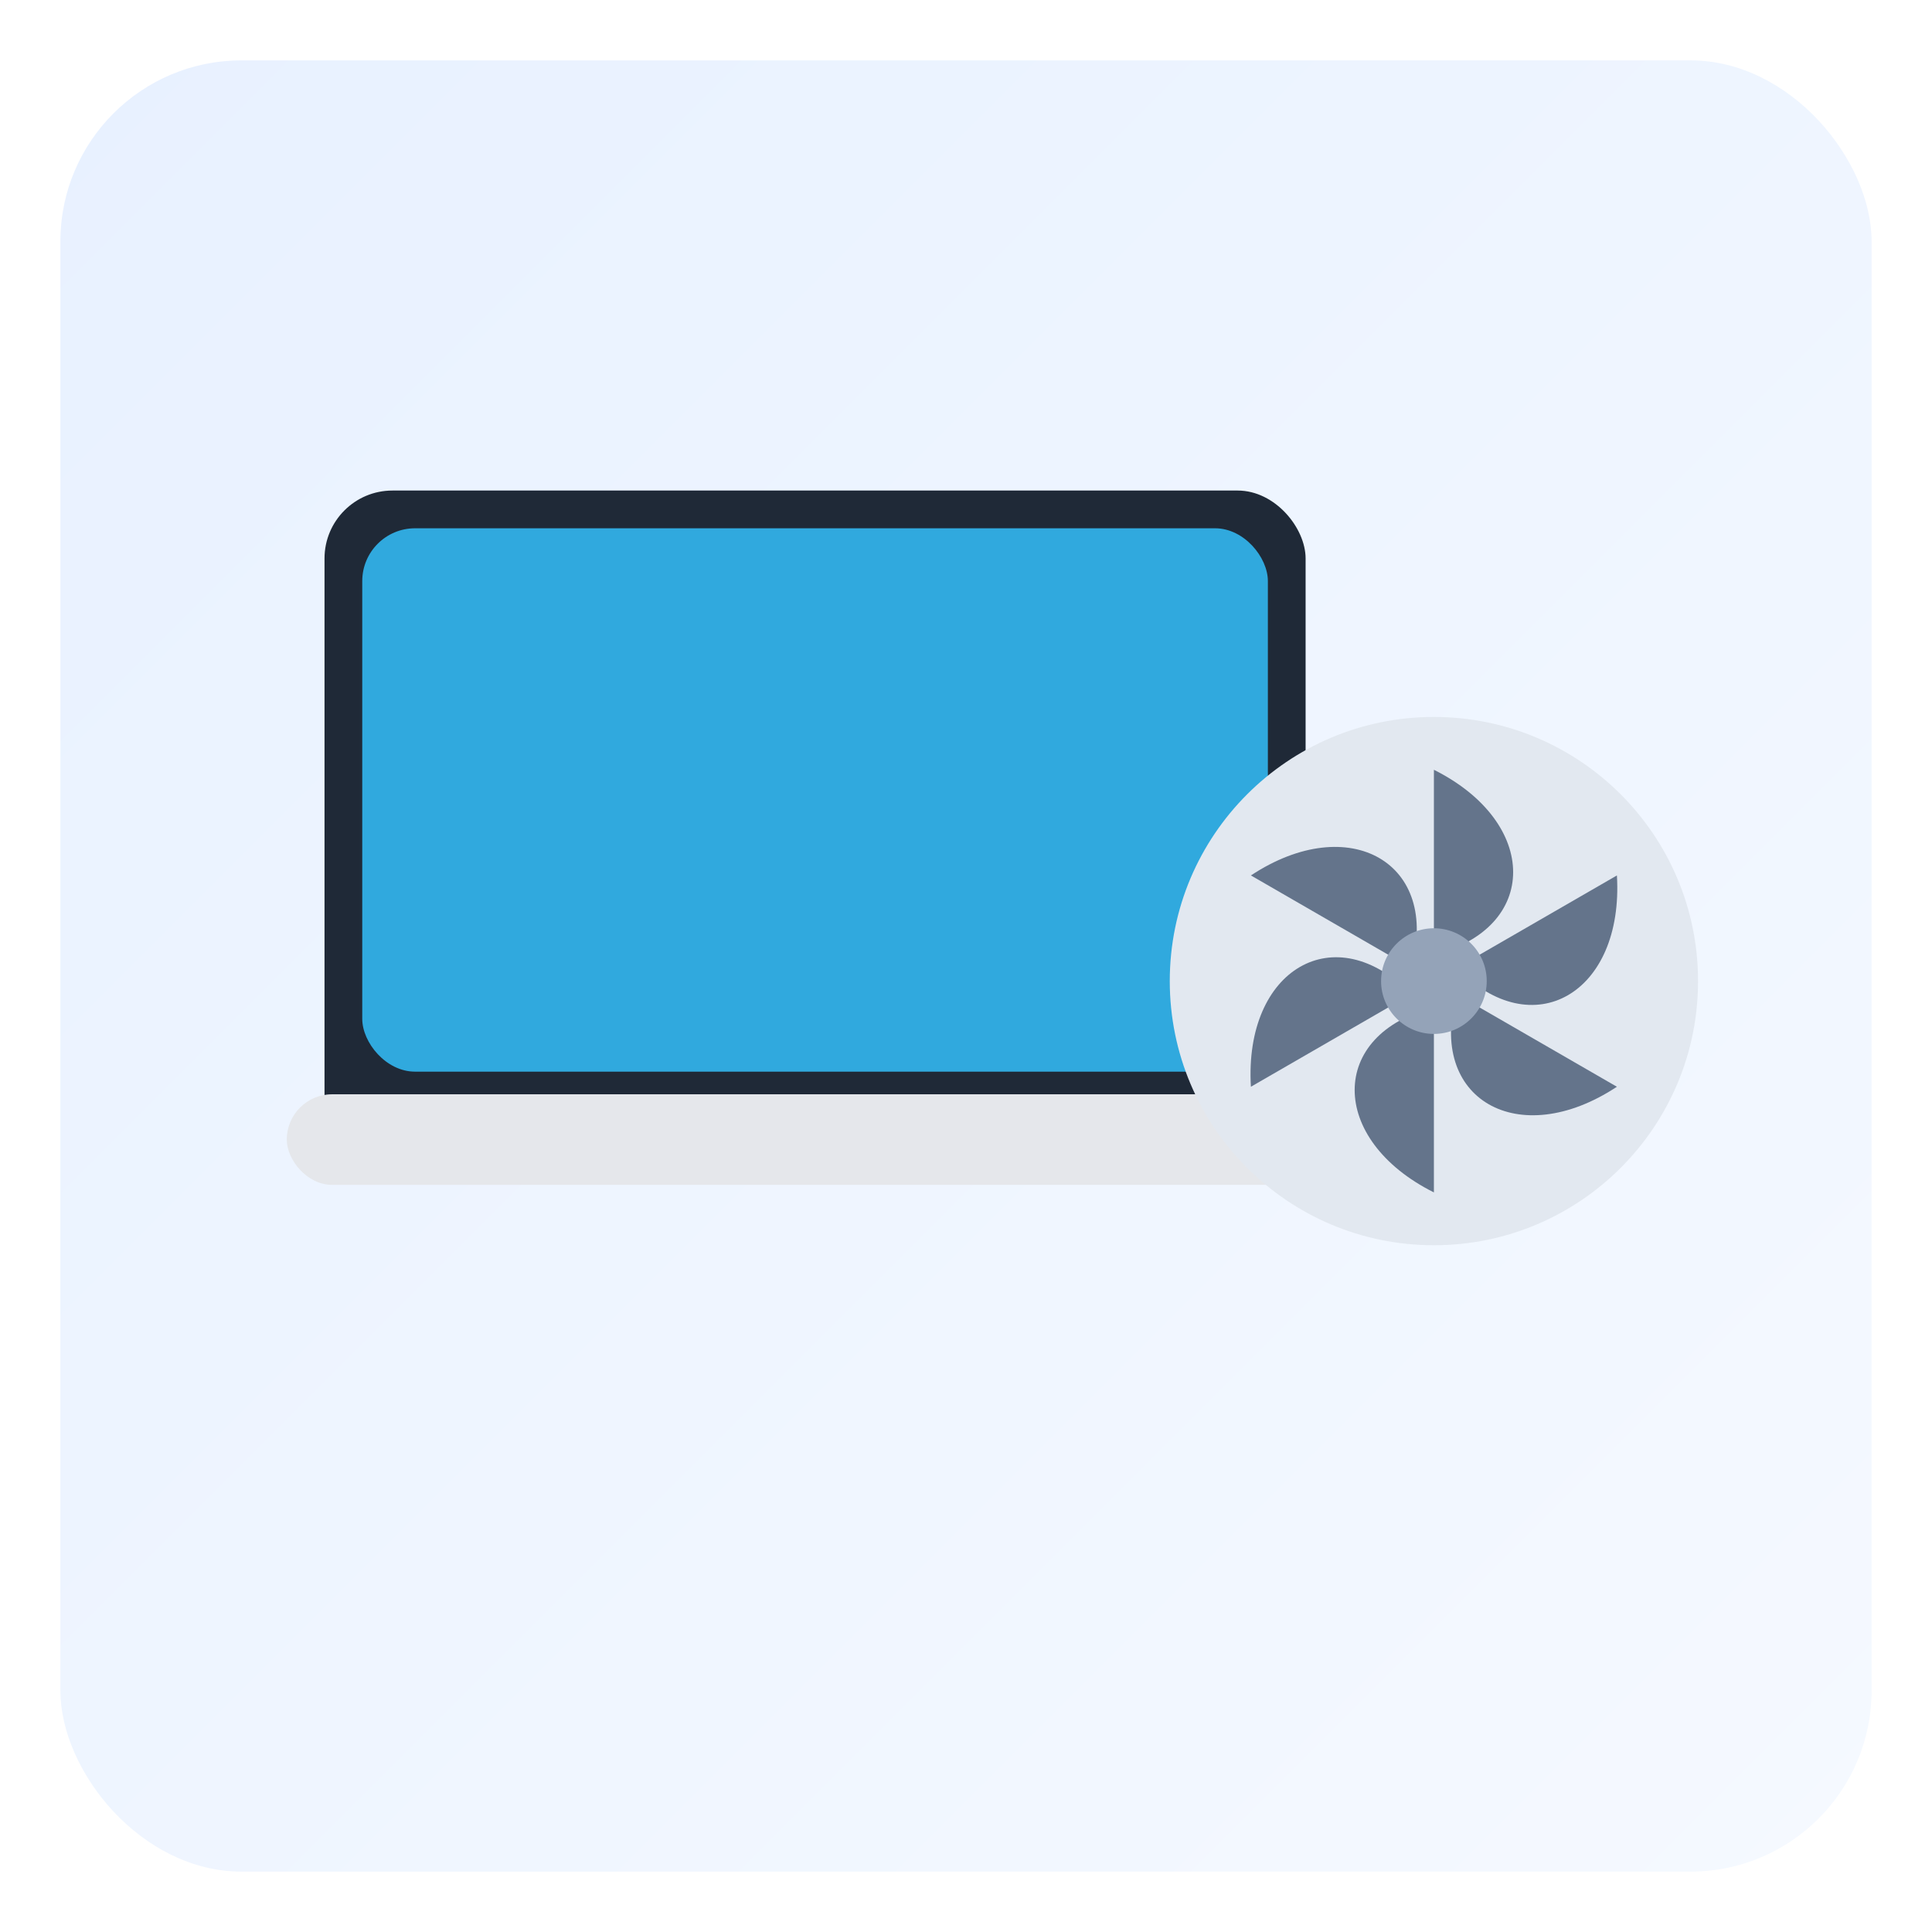
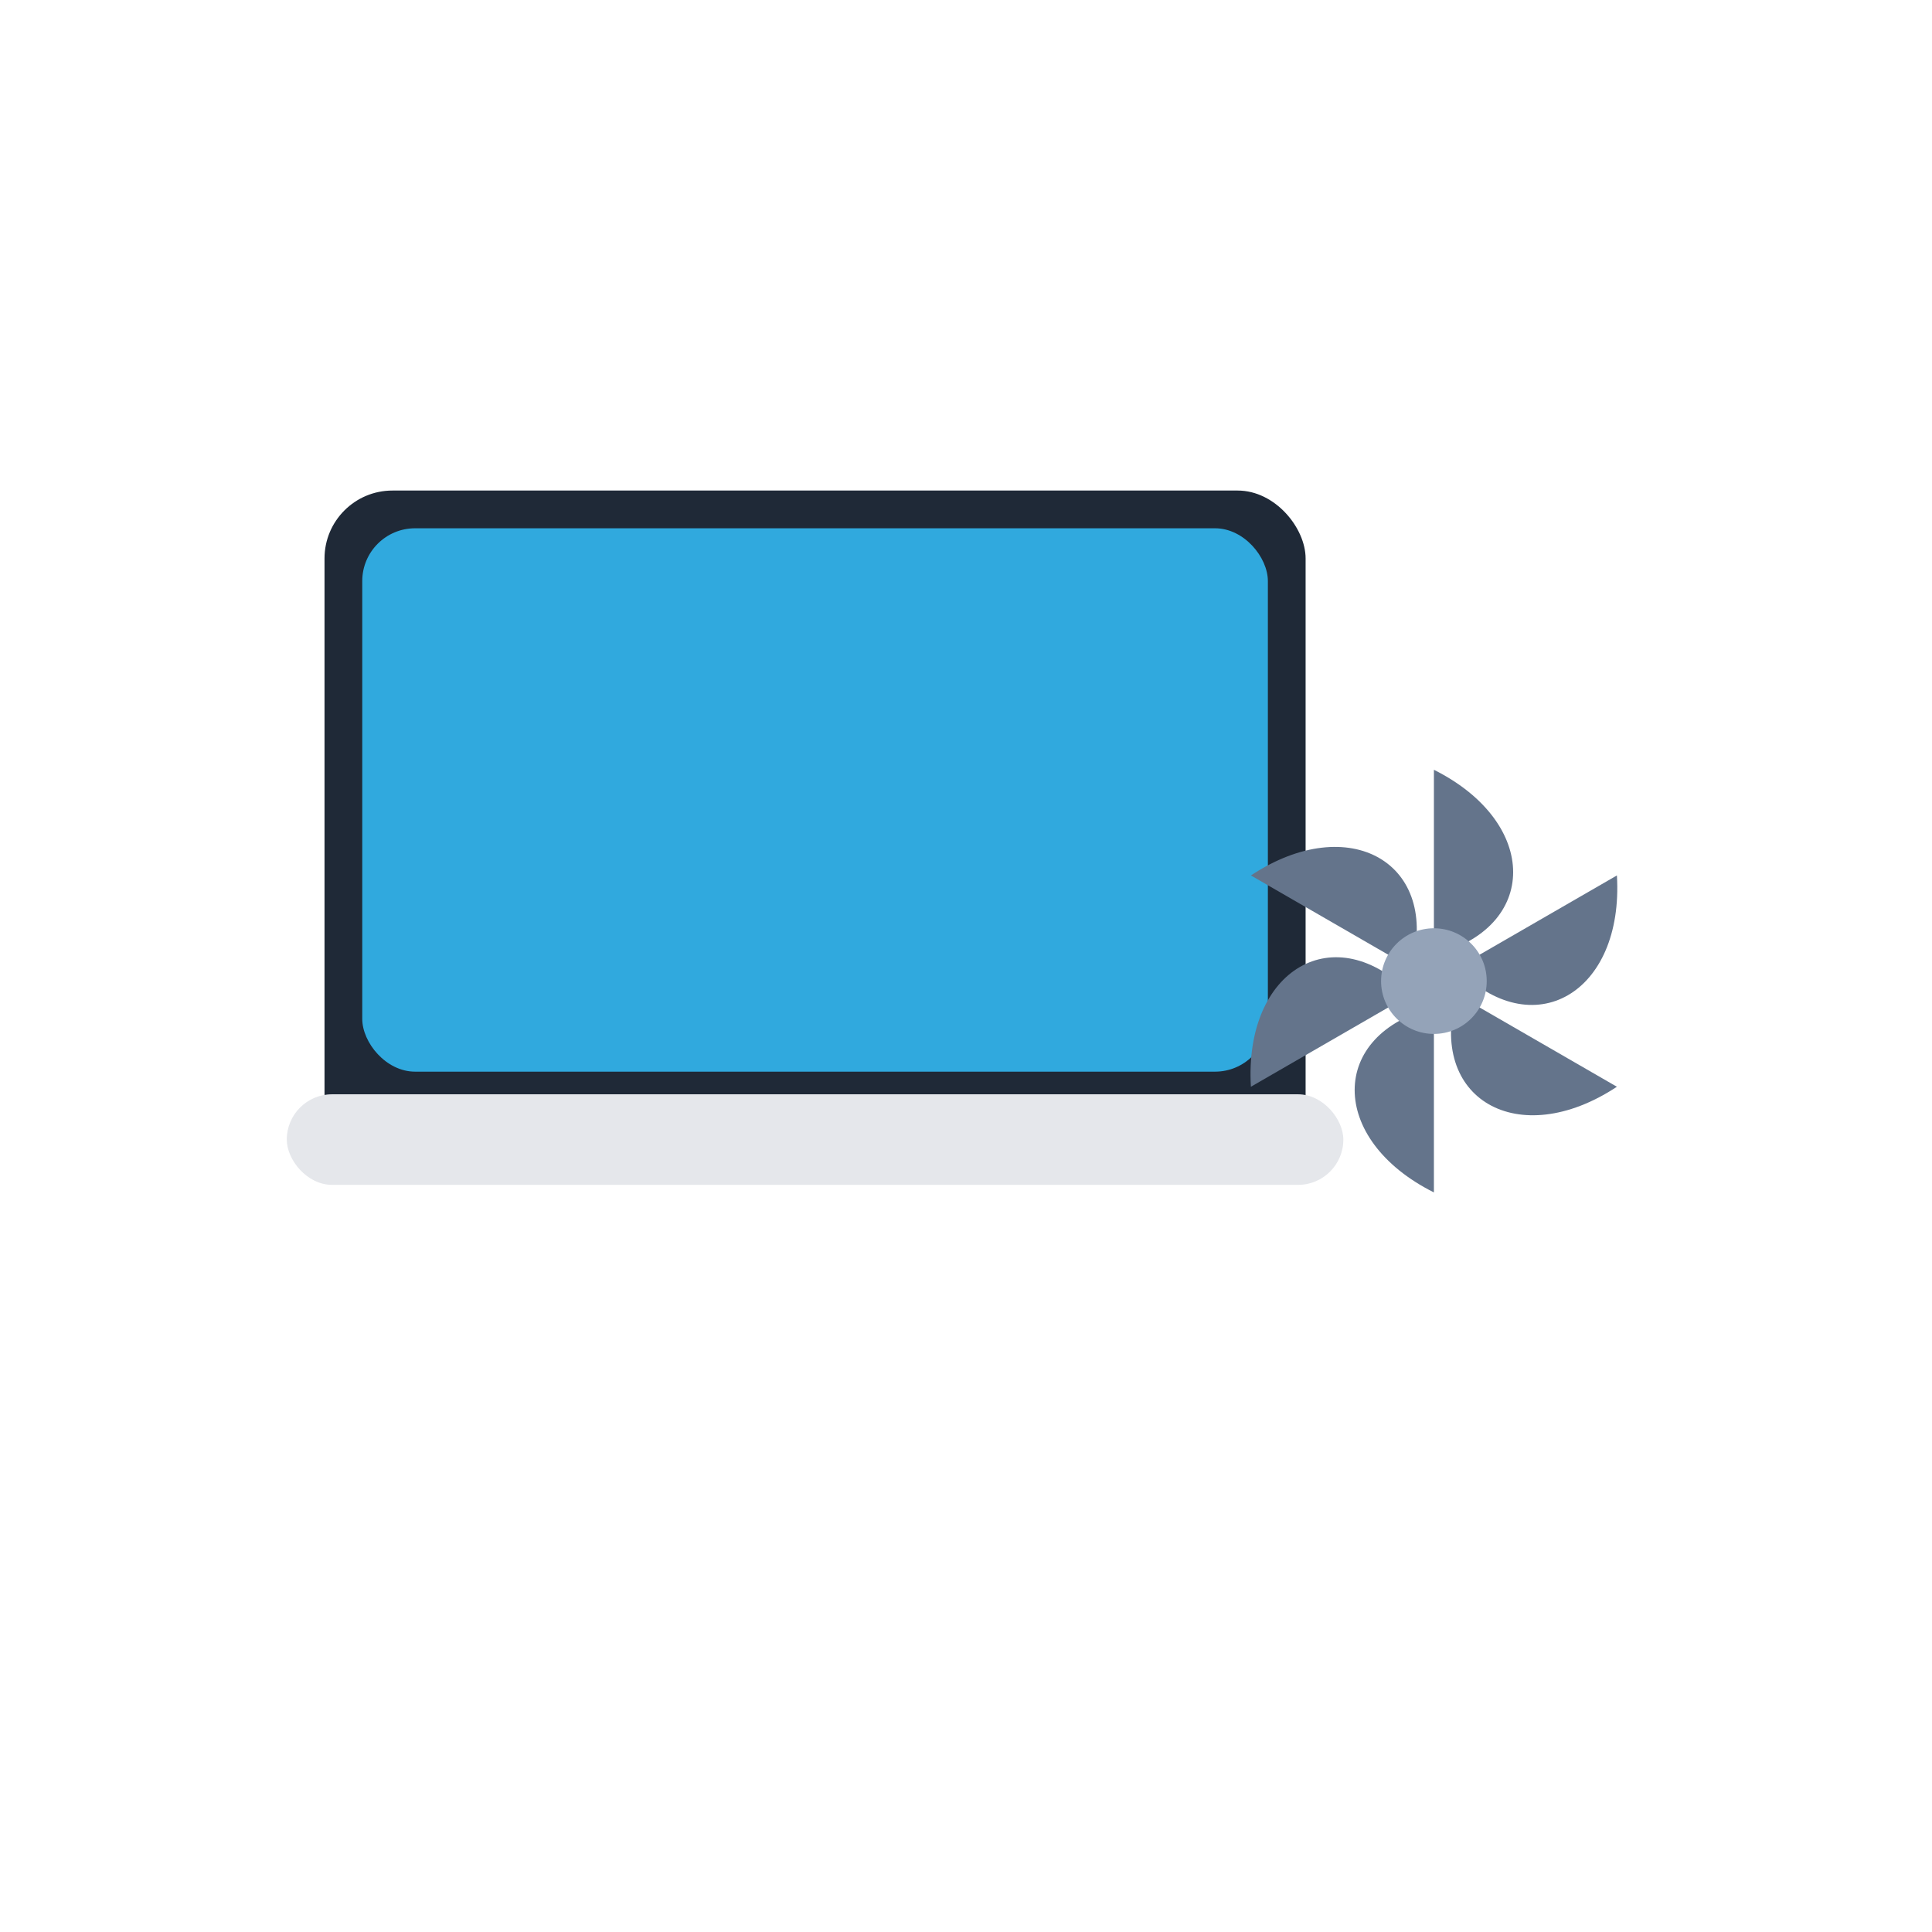
<svg xmlns="http://www.w3.org/2000/svg" width="512" height="512" viewBox="0 0 512 512" role="img" aria-label="05 Cleaning">
  <defs>
    <linearGradient id="bgGrad" x1="0%" y1="0%" x2="100%" y2="100%">
      <stop offset="0%" stop-color="#E8F1FF" />
      <stop offset="100%" stop-color="#F5F9FF" />
    </linearGradient>
    <filter id="s" x="-20%" y="-20%" width="140%" height="140%">
      <feDropShadow dx="0" dy="8" stdDeviation="12" flood-color="#0f172a" flood-opacity="0.15" />
    </filter>
  </defs>
-   <rect x="16" y="16" width="480" height="480" rx="48" ry="48" fill="url(#bgGrad)" />
  <g transform="translate(86,130)" filter="url(#s)">
    <rect x="0" y="0" width="260" height="180" rx="18" ry="18" fill="#1f2937" />
    <rect x="10" y="10" width="240" height="144" rx="14" ry="14" fill="#30A9DE" />
    <rect x="-10" y="160" width="280" height="24" rx="12" ry="12" fill="#e5e7eb" />
  </g>
  <g filter="url(#s)">
-     <circle cx="380" cy="260" r="70" fill="#e2e8f0" />
    <path d="M0,-56.0 C 28.0,-42.0 28.0,-14.0 0,-7.0 L 0,0 Z" fill="#64748b" transform="translate(380,260) rotate(0)" />
    <path d="M0,-56.0 C 28.0,-42.0 28.0,-14.0 0,-7.0 L 0,0 Z" fill="#64748b" transform="translate(380,260) rotate(60)" />
    <path d="M0,-56.0 C 28.0,-42.0 28.0,-14.0 0,-7.0 L 0,0 Z" fill="#64748b" transform="translate(380,260) rotate(120)" />
-     <path d="M0,-56.0 C 28.0,-42.0 28.0,-14.0 0,-7.0 L 0,0 Z" fill="#64748b" transform="translate(380,260) rotate(180)" />
+     <path d="M0,-56.0 C 28.0,-42.0 28.0,-14.0 0,-7.0 L 0,0 " fill="#64748b" transform="translate(380,260) rotate(180)" />
    <path d="M0,-56.0 C 28.0,-42.0 28.0,-14.0 0,-7.0 L 0,0 Z" fill="#64748b" transform="translate(380,260) rotate(240)" />
    <path d="M0,-56.0 C 28.0,-42.0 28.0,-14.0 0,-7.0 L 0,0 Z" fill="#64748b" transform="translate(380,260) rotate(300)" />
    <circle cx="380" cy="260" r="14.0" fill="#94a3b8" />
  </g>
</svg>